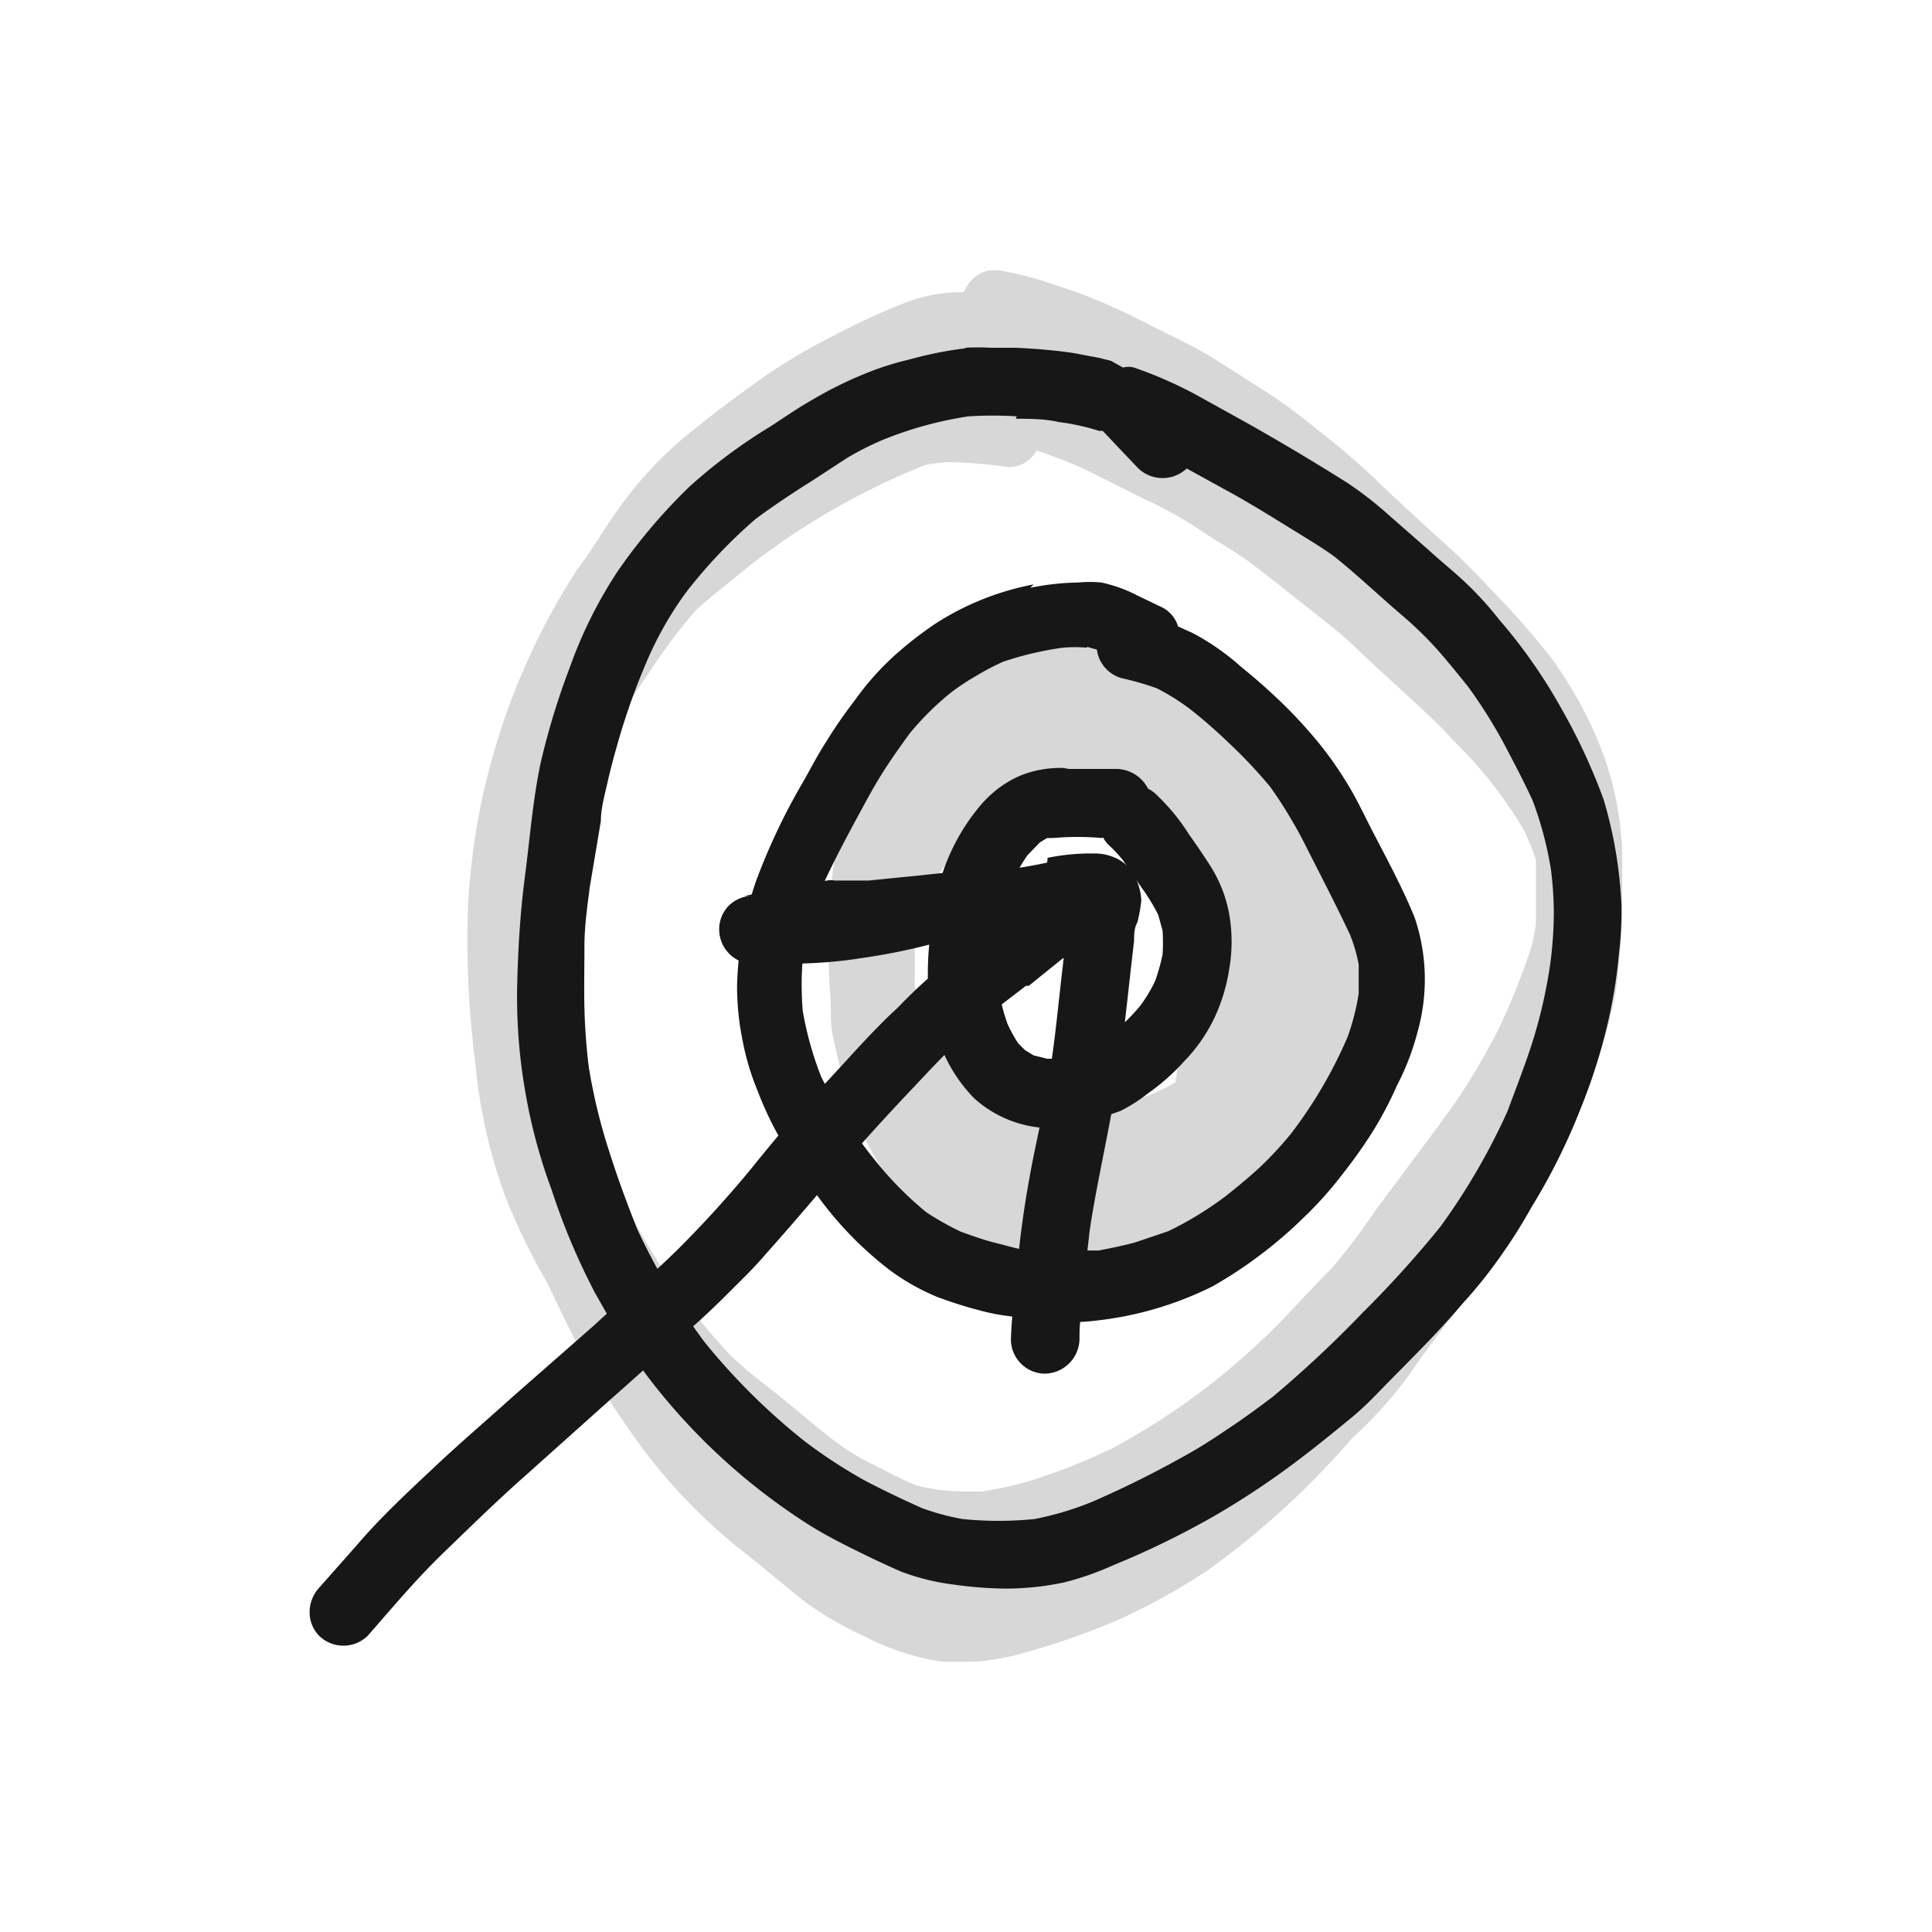
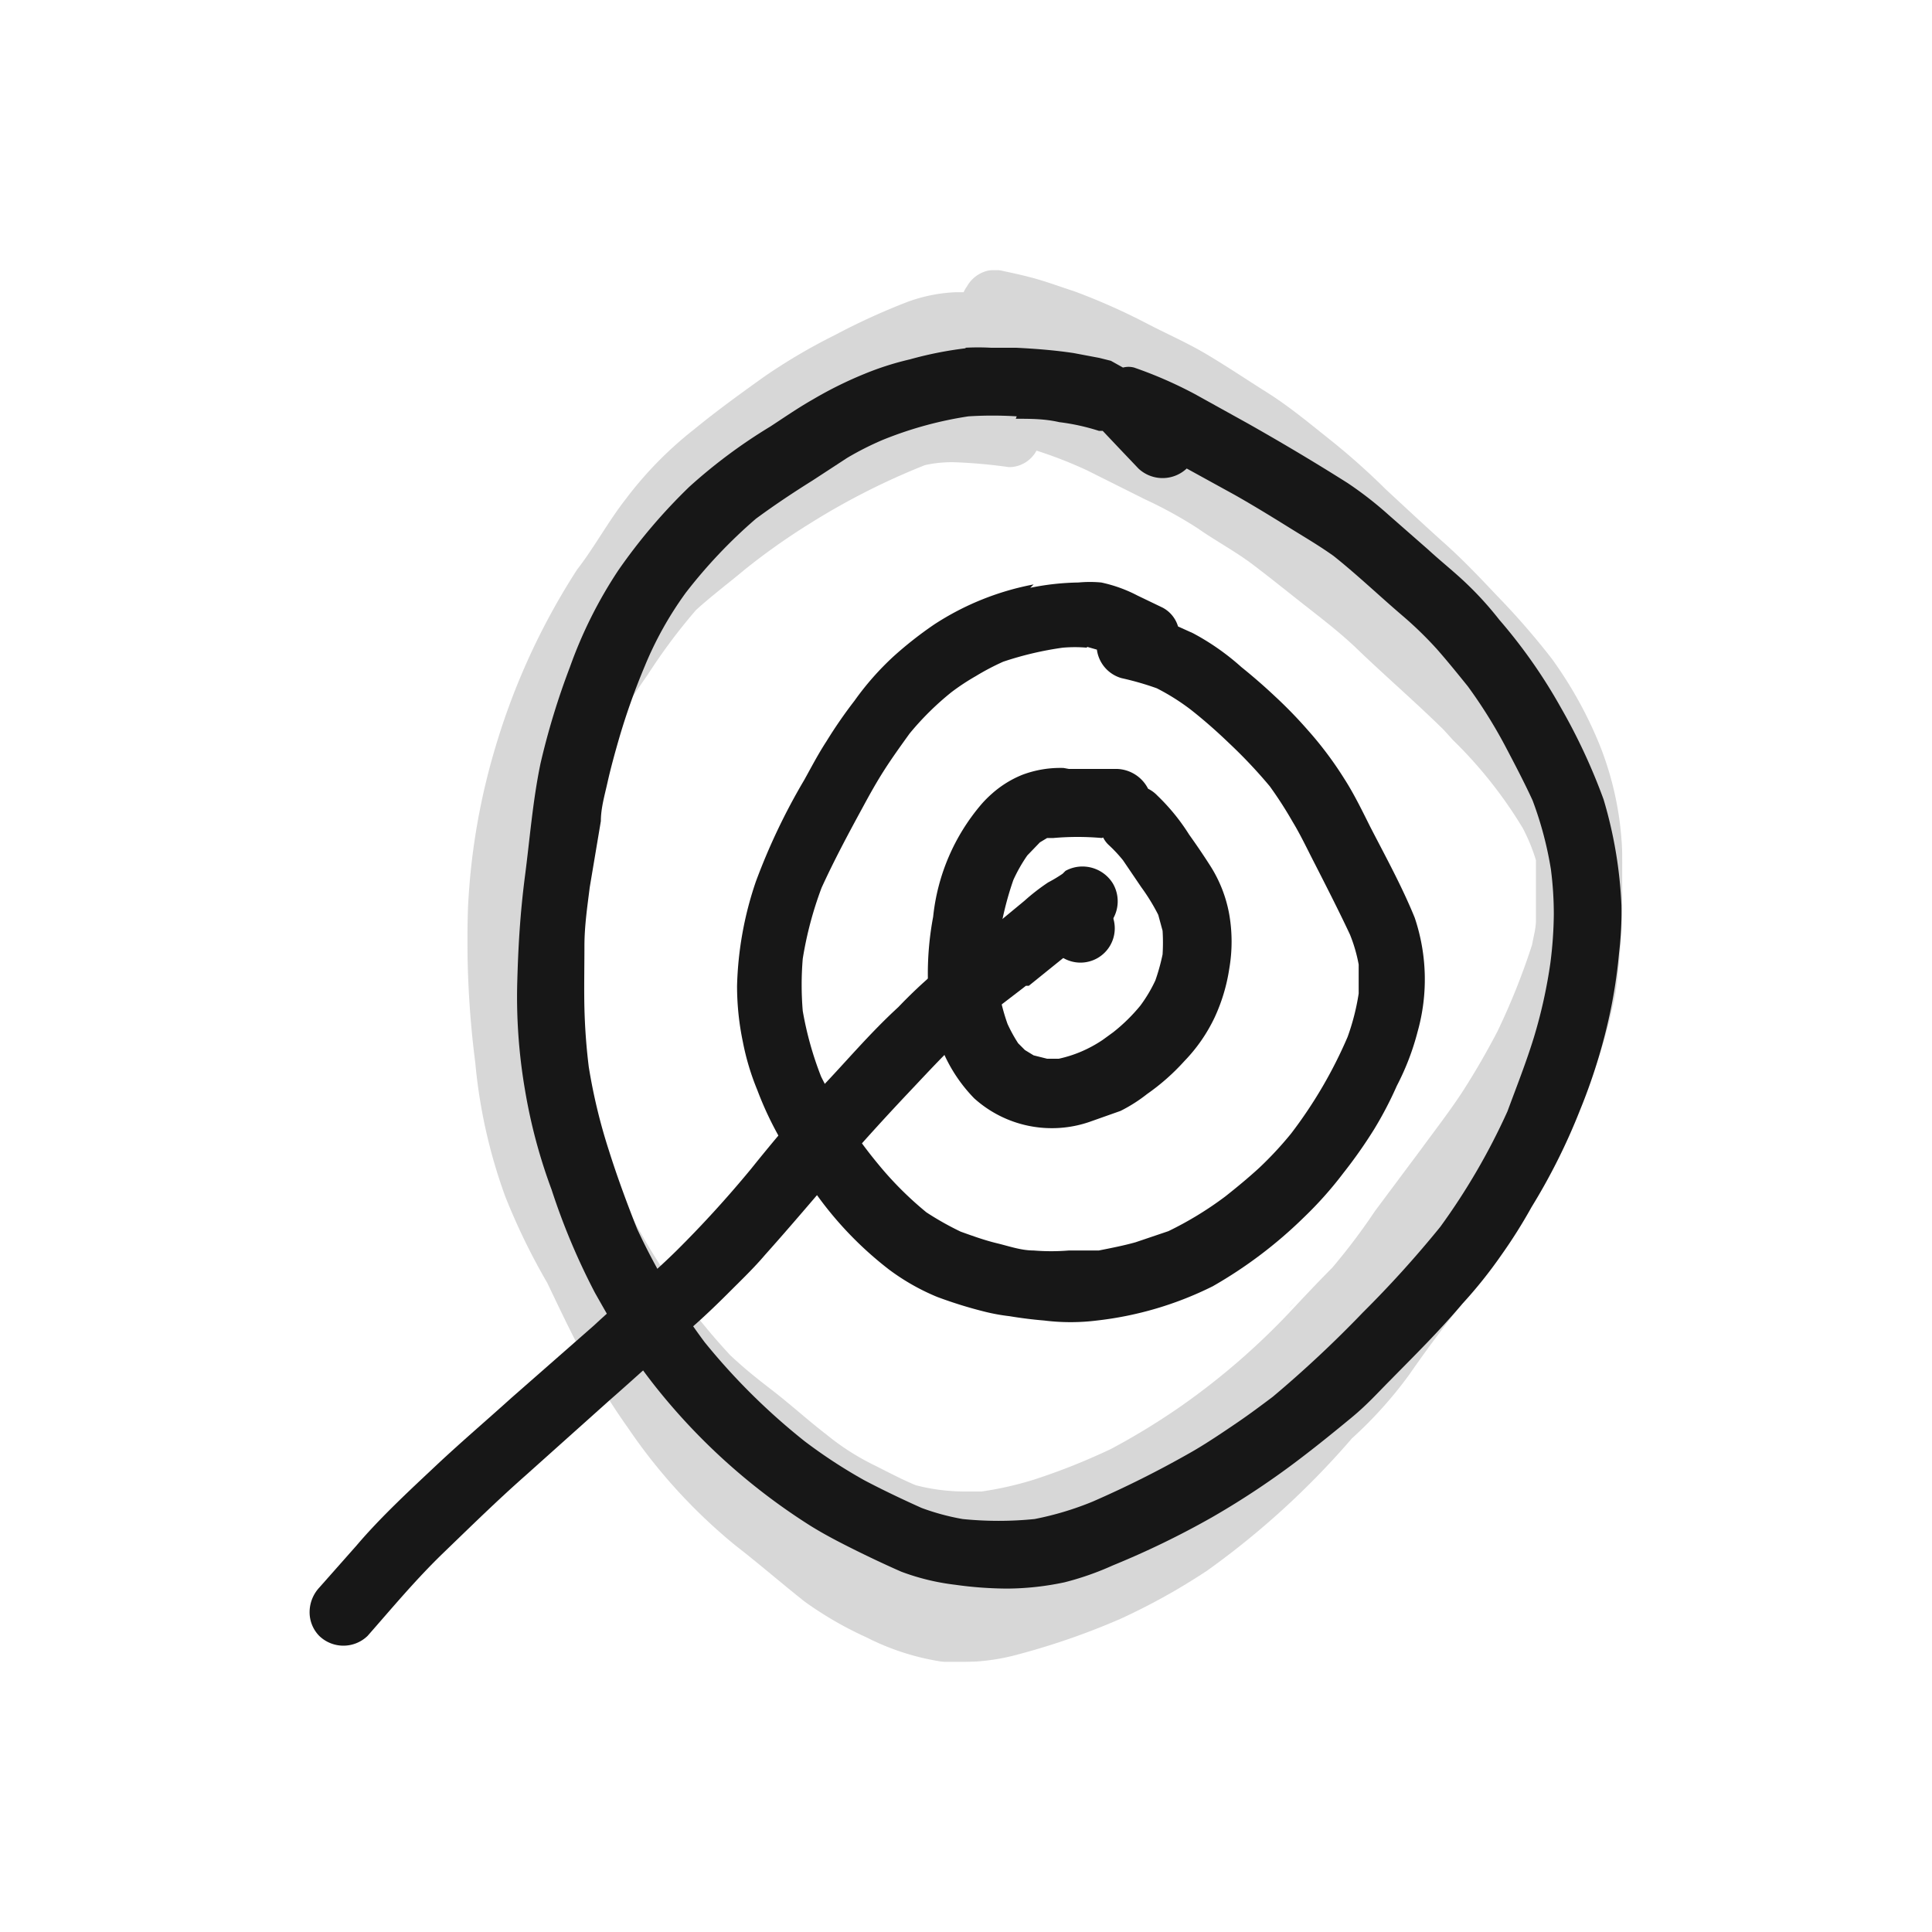
<svg xmlns="http://www.w3.org/2000/svg" id="Laag_1" data-name="Laag 1" viewBox="0 0 40 40">
  <defs>
    <style>.cls-1{fill:none;}.cls-2{clip-path:url(#clip-path);}.cls-3{clip-path:url(#clip-path-2);}.cls-4{opacity:0.7;}.cls-5{clip-path:url(#clip-path-3);}.cls-6{fill:#c6c6c6;}.cls-7{clip-path:url(#clip-path-4);}.cls-8{clip-path:url(#clip-path-5);}.cls-9{fill:#171717;}</style>
    <clipPath id="clip-path">
      <rect class="cls-1" x="6.41" y="5.59" width="27.19" height="28.82" />
    </clipPath>
    <clipPath id="clip-path-2">
      <rect class="cls-1" x="17.15" y="12.78" width="11.17" height="13.6" />
    </clipPath>
    <clipPath id="clip-path-3">
      <rect class="cls-1" x="10.8" y="7.84" width="23.87" height="19.24" />
    </clipPath>
    <clipPath id="clip-path-4">
      <rect class="cls-1" x="9.67" y="5.59" width="23.92" height="28.82" />
    </clipPath>
    <clipPath id="clip-path-5">
      <rect class="cls-1" x="3.32" y="0.65" width="36.62" height="34.46" />
    </clipPath>
  </defs>
  <g class="cls-2">
    <g class="cls-3">
      <g class="cls-4">
        <g class="cls-5">
-           <path class="cls-6" d="M21.85,12.78h-.09a3,3,0,0,0-1.48.53A8.4,8.4,0,0,0,17.93,16a5.67,5.67,0,0,0-.73,2.48,14.59,14.59,0,0,0,0,2.29c0,.29,0,.56.08.84a8,8,0,0,0,.21.81c.07.24.16.48.25.73a4.85,4.85,0,0,0,.55,1.09,6.7,6.7,0,0,0,.78.82,4.45,4.45,0,0,0,.6.55,3,3,0,0,0,1.43.51,14.36,14.36,0,0,0,1.94.27h.06l.46,0A3.9,3.9,0,0,0,24.64,26a4.13,4.13,0,0,0,.8-.5,10.51,10.51,0,0,0,1.81-2,5.81,5.81,0,0,0,.51-.78,4.59,4.59,0,0,0,.46-1.27,6.2,6.2,0,0,0,.09-1v-.05a9.27,9.27,0,0,0-.3-2.22A3.12,3.12,0,0,0,28,17a1.71,1.71,0,0,0-.56-1.12.52.52,0,0,0-.28-.08l-.15,0c-.1-.16-.21-.31-.31-.46s-.31-.45-.47-.66a2.13,2.13,0,0,0-1.45-.9,1.65,1.65,0,0,0-.4-.35,2.24,2.24,0,0,0-.68-.21l-.37-.11a5.09,5.09,0,0,0-1.5-.32m1.19,10a5.21,5.21,0,0,1-.87-.08c-.3,0-.59-.11-.89-.16s-.44-.07-.66-.12a2.8,2.8,0,0,1-.81-.6l-.36-.36a2.18,2.18,0,0,1-.22-.31,6.55,6.55,0,0,1-.27-.74.59.59,0,0,1,0-.14c0-.34,0-.68,0-1,0-.15,0-.28.06-.42a.49.49,0,0,0,0-.11c.14-.23.29-.45.45-.67a10.59,10.59,0,0,1,.66-.84,4.31,4.31,0,0,1,1.27-.88,2.61,2.61,0,0,1,.48-.05,3.41,3.41,0,0,1,.94.15c.27.1.55.18.83.26a1.67,1.67,0,0,0,.31.47l.08.26a1.3,1.3,0,0,0,.43.63.52.52,0,0,0,.28.08h.13c0,.07.05.14.07.21a13,13,0,0,1,.18,1.54c0,.1,0,.21,0,.31v0c-.06.17-.12.34-.19.51a2.9,2.9,0,0,0-.16.41l-.06.11a2.91,2.91,0,0,0-.36,1.16,4.85,4.85,0,0,1-.61.29,2.92,2.92,0,0,1-.71.08" />
-         </g>
+           </g>
      </g>
    </g>
    <g class="cls-7">
      <g class="cls-4">
        <g class="cls-8">
          <path class="cls-6" d="M20.54,5.59h0a.67.67,0,0,0-.52.34.75.75,0,0,0-.07.12h-.16a3.29,3.29,0,0,0-1,.2,13.72,13.72,0,0,0-1.51.69,11.89,11.89,0,0,0-1.46.86c-.49.35-1,.72-1.45,1.09a7.8,7.8,0,0,0-1.42,1.45c-.36.46-.65,1-1,1.45a14.21,14.21,0,0,0-1.69,3.67,13.83,13.83,0,0,0-.57,3.32A19.77,19.77,0,0,0,9.84,22a11,11,0,0,0,.62,2.77,13.43,13.43,0,0,0,.87,1.79c.26.54.52,1.1.81,1.62A13.43,13.43,0,0,0,13,29.56,11.4,11.4,0,0,0,15.23,32c.49.38.95.78,1.43,1.16a7.46,7.46,0,0,0,1.28.74,5.13,5.13,0,0,0,1.61.51l.41,0a4.4,4.4,0,0,0,1.13-.16,14.88,14.88,0,0,0,2.1-.73,13.25,13.25,0,0,0,1.8-1,17,17,0,0,0,3-2.74,8.63,8.63,0,0,0,1.18-1.31c.32-.46.65-.91,1-1.35a21.89,21.89,0,0,0,1.74-2.57,15.39,15.39,0,0,0,.88-1.83,11.08,11.08,0,0,0,.66-2.17A16.59,16.59,0,0,0,33.59,18v-.1a6.62,6.62,0,0,0-.46-2.45,8.46,8.46,0,0,0-1-1.81A15.46,15.46,0,0,0,31,12.34c-.35-.37-.7-.74-1.08-1.08s-.82-.75-1.23-1.13a14.41,14.41,0,0,0-1.12-1c-.44-.35-.87-.71-1.33-1s-.83-.54-1.25-.79-.84-.43-1.26-.65a13.22,13.22,0,0,0-1.49-.66c-.31-.1-.6-.21-.91-.29s-.53-.12-.79-.18m.4,4.11a.65.65,0,0,0,.52-.34h0a8.8,8.8,0,0,1,1.05.41l1.2.6a8.87,8.87,0,0,1,1.09.6c.37.26.77.47,1.14.75s.74.58,1.11.87.68.53,1,.83c.6.58,1.24,1.13,1.84,1.72l.19.21a9.13,9.13,0,0,1,1.45,1.83,3.81,3.81,0,0,1,.27.66l0,.09c0,.39,0,.77,0,1.16,0,.16-.05.33-.08.5A14.21,14.21,0,0,1,31,21.36c-.22.42-.45.82-.7,1.21s-.59.83-.89,1.24l-.94,1.26a13,13,0,0,1-.89,1.18c-.3.3-.59.61-.88.92a14.64,14.64,0,0,1-2.23,1.93A14.26,14.26,0,0,1,23,30a13.33,13.33,0,0,1-1.58.63,7,7,0,0,1-1.1.25l-.36,0a4.07,4.07,0,0,1-1-.13c-.29-.12-.57-.27-.85-.41a5.07,5.07,0,0,1-1-.64c-.39-.3-.75-.63-1.14-.93s-.58-.46-.85-.71a13.54,13.54,0,0,1-2.05-2.89c-.33-.65-.65-1.31-1-2a6.66,6.66,0,0,1-.38-1,17,17,0,0,1-.26-1.88c0-.43,0-.86,0-1.29s.14-1,.24-1.48a14,14,0,0,1,.83-2.11c.27-.5.6-1,.91-1.44a11.88,11.88,0,0,1,1-1.34c.33-.3.69-.57,1-.83a13.58,13.58,0,0,1,1.34-.95,14.64,14.64,0,0,1,2.4-1.22,2.58,2.58,0,0,1,.61-.06,10.83,10.83,0,0,1,1.12.1m5.8,17.42c.06-.05.11-.11.16-.16l-.16.16m-5.17,3.44.08,0Z" />
        </g>
      </g>
    </g>
    <g class="cls-2">
      <path class="cls-9" d="M26.47,28.83l-.08.06Zm5.65-9v0Zm-18.7-6.16a.54.54,0,0,1-.05.11.54.54,0,0,0,.05-.11m7.61-5c.3,0,.6,0,.9.07a4.43,4.43,0,0,1,.82.18l.08,0,.35.37.39.41a.73.73,0,0,0,1,0l0,0,1,.55c.37.21.73.43,1.1.66s.63.38.94.6c.49.39.95.83,1.43,1.24a7.71,7.71,0,0,1,.71.69c.22.25.43.51.64.77a10.21,10.21,0,0,1,.76,1.21c.2.38.4.76.58,1.15A7.38,7.38,0,0,1,32.11,18a7.26,7.26,0,0,1,.06.93,8.42,8.42,0,0,1-.07,1,10.34,10.34,0,0,1-.34,1.54c-.16.52-.35,1-.55,1.54a13.55,13.55,0,0,1-1.39,2.39,22.41,22.41,0,0,1-1.6,1.77,23.76,23.76,0,0,1-1.87,1.75c-.24.18-.48.36-.73.53s-.66.45-1,.64a21.16,21.16,0,0,1-2,1,6.37,6.37,0,0,1-1.2.36,7.42,7.42,0,0,1-1.49,0,4.84,4.84,0,0,1-.85-.23c-.4-.18-.8-.37-1.18-.57a10.58,10.58,0,0,1-1.24-.81,13.38,13.38,0,0,1-2.07-2.05,13.26,13.26,0,0,1-1.4-2.35c-.21-.53-.41-1.07-.58-1.61a11.6,11.6,0,0,1-.42-1.74c-.05-.4-.08-.81-.09-1.21s0-.87,0-1.29.06-.82.11-1.22L12.44,17c0-.27.08-.54.14-.81s.15-.6.24-.91a13.93,13.93,0,0,1,.53-1.49,7.3,7.3,0,0,1,.85-1.52,10.5,10.5,0,0,1,1.45-1.53c.38-.28.77-.54,1.17-.79l.72-.47a6.24,6.24,0,0,1,.73-.37,7.83,7.83,0,0,1,1.78-.49,8,8,0,0,1,1,0M20,7.21a7.68,7.68,0,0,0-1.16.23,6.05,6.05,0,0,0-.94.3,8.19,8.19,0,0,0-1.07.53c-.3.17-.59.37-.88.56a10.94,10.94,0,0,0-1.68,1.25,11.59,11.59,0,0,0-1.47,1.73,9.2,9.2,0,0,0-1,2,15.24,15.24,0,0,0-.61,2c-.16.77-.22,1.55-.32,2.32s-.14,1.45-.16,2.18a11.36,11.36,0,0,0,.16,2.26,11.17,11.17,0,0,0,.55,2.06,13.84,13.84,0,0,0,.9,2.14c.17.3.34.6.52.9a11.09,11.09,0,0,0,.7,1,12.88,12.88,0,0,0,3.24,2.92c.29.18.58.33.88.48s.68.33,1,.47a4.74,4.74,0,0,0,1.11.27,7.88,7.88,0,0,0,1.09.08,5.84,5.84,0,0,0,1.18-.13,6,6,0,0,0,1-.35,17.78,17.78,0,0,0,2.06-1,16.91,16.91,0,0,0,1.87-1.25c.34-.26.66-.52,1-.8s.55-.52.81-.78c.51-.52,1-1,1.5-1.59a9.49,9.49,0,0,0,.8-1c.22-.31.43-.64.63-1a12.75,12.75,0,0,0,1-2,11.9,11.9,0,0,0,.62-2,10.47,10.47,0,0,0,.19-1.25,7.25,7.25,0,0,0,.05-1,9,9,0,0,0-.37-2.19,12.27,12.27,0,0,0-.89-1.91,10.9,10.9,0,0,0-1.27-1.81,6.87,6.87,0,0,0-.68-.75c-.25-.24-.53-.46-.79-.7l-.81-.71A7.57,7.57,0,0,0,27.9,10c-.68-.43-1.37-.84-2.06-1.23l-1.1-.61a8.74,8.74,0,0,0-1.26-.55.45.45,0,0,0-.23,0L23,7.47l-.24-.06-.53-.1c-.4-.06-.79-.09-1.19-.11h-.52a4.87,4.87,0,0,0-.54,0" />
      <path class="cls-9" d="M21.4,25.9l.1,0Zm3.1-11.3.08.06Zm-2-1.21.21.06a.71.71,0,0,0,.51.59,6.09,6.09,0,0,1,.73.21,4.58,4.58,0,0,1,.7.44c.28.22.54.45.79.69a10.29,10.29,0,0,1,.85.9,8.21,8.21,0,0,1,.47.73c.17.28.31.58.46.87.25.49.51,1,.73,1.47a3.17,3.17,0,0,1,.18.62q0,.3,0,.6a4.76,4.76,0,0,1-.23.9,9.38,9.38,0,0,1-1.17,2,7.4,7.4,0,0,1-.66.71c-.23.21-.46.4-.7.59a7.16,7.16,0,0,1-1.18.72l-.68.23c-.25.07-.51.12-.76.17l-.62,0a4.47,4.47,0,0,1-.73,0c-.26,0-.51-.09-.76-.15s-.5-.15-.75-.24a6.16,6.16,0,0,1-.71-.4,7.12,7.12,0,0,1-1-1A9.48,9.48,0,0,1,17,22.29a7,7,0,0,1-.38-1.36,6.49,6.49,0,0,1,0-1.08,7.59,7.59,0,0,1,.39-1.47c.26-.57.56-1.13.86-1.68.14-.26.28-.51.44-.76s.34-.5.52-.75a5.89,5.89,0,0,1,.87-.86A4.63,4.63,0,0,1,20.2,14a5.12,5.12,0,0,1,.57-.3A6.83,6.83,0,0,1,22,13.41a2.9,2.9,0,0,1,.51,0m-1.11-1.31a5.69,5.69,0,0,0-2.06.83,7.88,7.88,0,0,0-.84.66,5.87,5.87,0,0,0-.81.92,9.64,9.64,0,0,0-.58.84c-.17.26-.31.53-.46.8a13,13,0,0,0-1,2.1,7.22,7.22,0,0,0-.39,2.16,5.64,5.64,0,0,0,.12,1.16,5.19,5.19,0,0,0,.3,1,7,7,0,0,0,.51,1.07c.18.3.37.6.57.88a7.42,7.42,0,0,0,1.64,1.76,4.57,4.57,0,0,0,1,.57,9,9,0,0,0,1,.31,4,4,0,0,0,.5.09q.36.06.72.09a4.42,4.42,0,0,0,1.09,0,7.16,7.16,0,0,0,2.4-.71A9.22,9.22,0,0,0,27,25.2a7.75,7.75,0,0,0,.81-.91,9.88,9.88,0,0,0,.64-.91,7.69,7.69,0,0,0,.47-.9,5.28,5.28,0,0,0,.43-1.12A4,4,0,0,0,29.29,19c-.26-.64-.6-1.26-.92-1.88-.17-.34-.34-.69-.54-1a7.43,7.43,0,0,0-.75-1,9.22,9.22,0,0,0-.69-.71q-.33-.31-.69-.6a5.06,5.06,0,0,0-1-.7l-.31-.14a.65.65,0,0,0-.32-.39l-.52-.25a2.93,2.93,0,0,0-.75-.27,2.49,2.49,0,0,0-.47,0,5.34,5.34,0,0,0-1,.11" />
      <path class="cls-9" d="M22.84,17.34a.53.53,0,0,0,.11.15,3,3,0,0,1,.3.32l.38.56a4.15,4.15,0,0,1,.35.57l.09.33a4,4,0,0,1,0,.49,4.26,4.26,0,0,1-.15.54,3,3,0,0,1-.31.52,3.64,3.64,0,0,1-.56.55l-.22.16a2.7,2.7,0,0,1-.44.24,2.57,2.57,0,0,1-.47.15h-.24l-.28-.07-.18-.11-.14-.14a3.11,3.11,0,0,1-.22-.4,4.12,4.12,0,0,1-.18-.69,5.27,5.27,0,0,1,0-1.05,6.59,6.59,0,0,1,.3-1.24,3.2,3.2,0,0,1,.29-.51l.26-.27.15-.09.13,0a5.7,5.7,0,0,1,1,0m-.79-1.45a2.23,2.23,0,0,0-.85.14,2.15,2.15,0,0,0-.63.39,2.28,2.28,0,0,0-.22.22,4.26,4.26,0,0,0-1,2.33,6.39,6.39,0,0,0-.11,1.23,4.34,4.34,0,0,0,.18,1.19,3.18,3.18,0,0,0,.78,1.34,2.4,2.4,0,0,0,2.38.49L23.2,23a3.19,3.19,0,0,0,.55-.35,4.52,4.52,0,0,0,.77-.68,3.37,3.37,0,0,0,.63-.91,3.71,3.71,0,0,0,.3-1,3.3,3.3,0,0,0,0-1.13,2.78,2.78,0,0,0-.39-1c-.14-.22-.29-.44-.44-.65a4.25,4.25,0,0,0-.66-.81.67.67,0,0,0-.19-.14.75.75,0,0,0-.64-.41c-.34,0-.68,0-1,0Z" />
      <path class="cls-9" d="M21.66,19.22a.71.71,0,1,0,1.42,0,.71.71,0,0,0-1.42,0" />
      <path class="cls-9" d="M20.69,20.85l-.08.06ZM22,18.09a3,3,0,0,1-.3.18,4.3,4.3,0,0,0-.49.38l-.75.62-.26.2c-.29.22-.57.43-.85.67a10,10,0,0,0-.75.71C18,21.4,17.5,22,17,22.52s-1,1.12-1.45,1.68A23.06,23.06,0,0,1,14,25.9c-.55.54-1.12,1-1.7,1.54l-1.71,1.5c-.52.47-1.06.93-1.57,1.41S7.88,31.41,7.38,32l-.77.87a.75.75,0,0,0-.2.5.7.7,0,0,0,.2.5.72.72,0,0,0,1,0c.51-.58,1-1.17,1.57-1.72s1.12-1.09,1.71-1.61L12.61,29c.56-.49,1.11-1,1.66-1.47.29-.25.56-.51.83-.78s.51-.5.74-.77c.51-.57,1-1.15,1.49-1.72s1-1.13,1.52-1.68,1-1.08,1.61-1.56l.26-.21.43-.33,0,0,.09-.07.06,0,0,0,1.09-.88c.12-.09.26-.16.39-.24a.73.73,0,0,0,.26-1,.74.74,0,0,0-.63-.35.73.73,0,0,0-.35.09" />
-       <path class="cls-9" d="M20.89,18l-.13,0,.13,0m.79-.14c-.33.07-.65.12-1,.17l-.28,0-.46,0-.95.1-1,.1-.47,0-.13,0h0l-.11,0h0a.4.4,0,0,0-.15,0h0c-.58.08-1.15.21-1.72.32h.12a.71.71,0,0,0-.44.2.7.7,0,0,0-.2.5.72.72,0,0,0,.71.71c.74,0,1.47,0,2.21-.12a12.66,12.66,0,0,0,1.34-.26c.36-.09.72-.19,1.09-.26h.11l.86,0h.87c0,.21-.05.42-.07.63-.06.5-.11,1-.17,1.5s-.13.91-.21,1.35-.21,1-.31,1.55-.2,1.21-.25,1.82c0,.26,0,.52-.06.78s-.07.52-.08.78a.71.71,0,0,0,.71.71.73.73,0,0,0,.71-.71c0-.2,0-.39.06-.58l.06-.56c0-.37.05-.74.09-1.11.15-1,.39-2,.55-3s.25-2,.37-3c0-.13,0-.26.07-.39a3.25,3.25,0,0,0,.08-.45,1.29,1.29,0,0,0-.14-.51.85.85,0,0,0-.32-.33,1.05,1.05,0,0,0-.49-.13h-.16a4.58,4.58,0,0,0-.83.09" />
    </g>
  </g>
</svg>